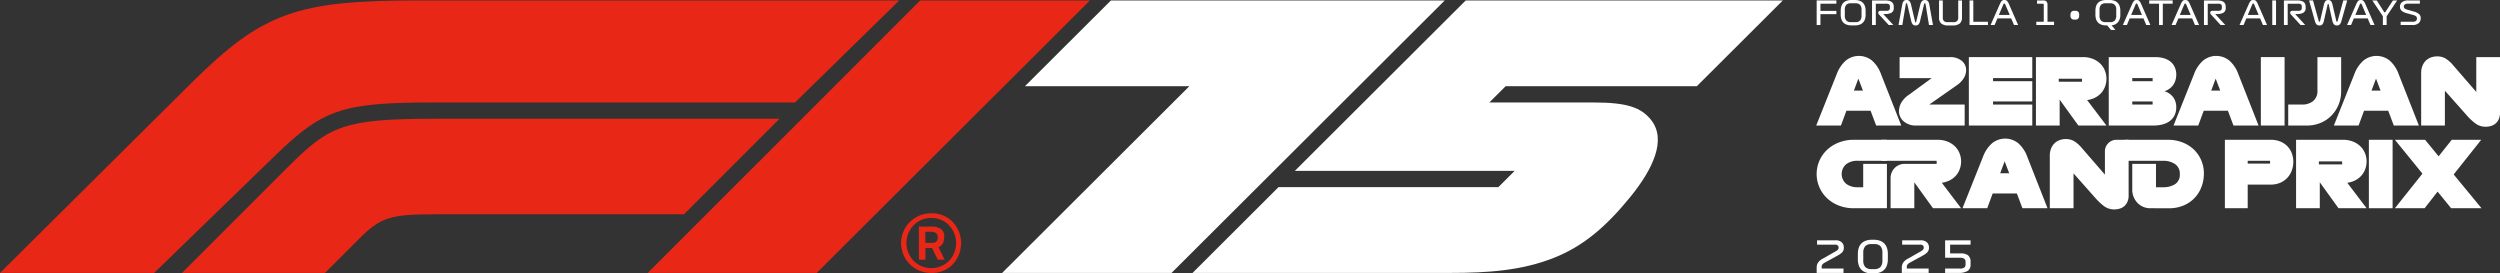
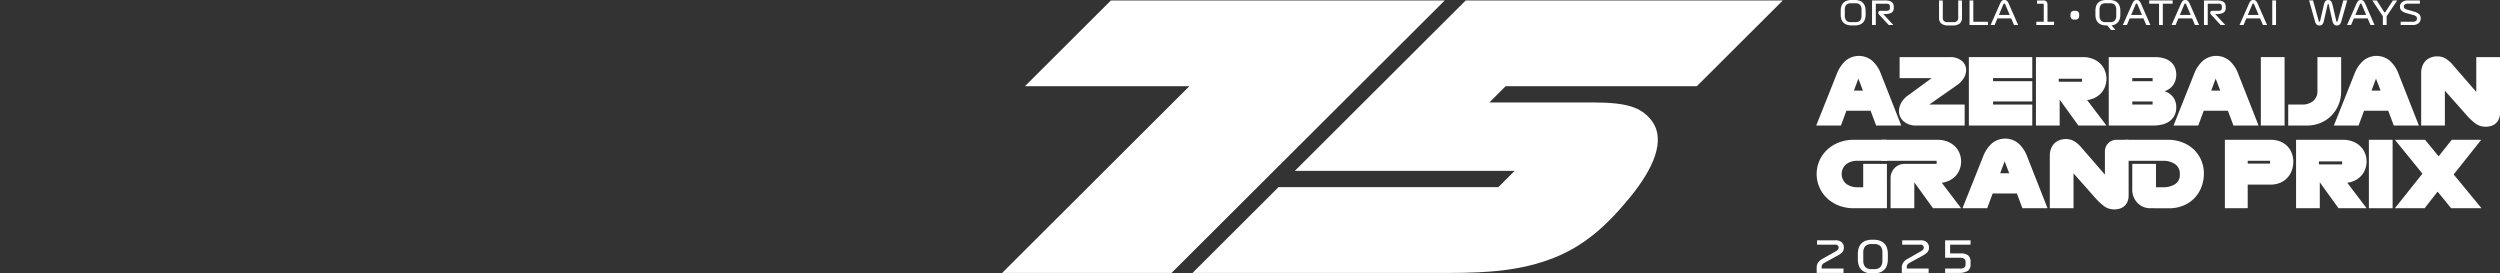
<svg xmlns="http://www.w3.org/2000/svg" id="Group_2007" data-name="Group 2007" width="536" height="58.625" viewBox="0 0 536 58.625">
  <rect x="0" y="0" width="536" height="58.625" fill="#333333" stroke="none" />
  <defs>
    <clipPath id="clip-path">
      <rect id="Rectangle_1615" data-name="Rectangle 1615" width="536" height="58.625" fill="none" />
    </clipPath>
  </defs>
  <g id="Group_2006" data-name="Group 2006" clip-path="url(#clip-path)">
    <path id="Path_12093" data-name="Path 12093" d="M2566.031,93.361h-5.38l-1.194-3.169h-5.184l-1.174,3.169h-5.3l4.4-11.034a7.184,7.184,0,0,1,1.966-2.915,4.462,4.462,0,0,1,5.575,0,7.028,7.028,0,0,1,1.947,2.915Zm-10.153-7.493h1.936l-.978-2.563Z" transform="translate(-2158.402 -66.446)" fill="#fff" />
    <path id="Path_12094" data-name="Path 12094" d="M2677.979,94.771h-10.349a3.945,3.945,0,0,1-2.729-.9,2.868,2.868,0,0,1-1.008-2.23,3.67,3.67,0,0,1,.46-1.7,5.176,5.176,0,0,1,1.575-1.7l4.989-3.639h-6.886V80.1h10.779a3.826,3.826,0,0,1,2.534.792,2.522,2.522,0,0,1,.949,2.025,3.428,3.428,0,0,1-.44,1.585,5.087,5.087,0,0,1-1.633,1.682l-5.83,4.089h7.59Z" transform="translate(-2256.754 -67.857)" fill="#fff" />
    <path id="Path_12095" data-name="Path 12095" d="M2775.537,94.771h-13.6V80.1h13.6v4.5h-8.413v.665h8.413v4.343h-8.413v.665h8.413Z" transform="translate(-2339.815 -67.857)" fill="#fff" />
    <path id="Path_12096" data-name="Path 12096" d="M2871.141,94.771h-6.025l-4.01-5.556v5.556h-5.086V80.1h10.036a5.692,5.692,0,0,1,2.21.4,4.81,4.81,0,0,1,1.595,1.046,4.3,4.3,0,0,1,.958,1.487,4.715,4.715,0,0,1,.323,1.7,4.832,4.832,0,0,1-.264,1.575,4.294,4.294,0,0,1-.782,1.389,4.528,4.528,0,0,1-1.3,1.047,5.12,5.12,0,0,1-1.8.567Zm-10.231-9.39h4.989v-.646h-4.989Z" transform="translate(-2419.516 -67.857)" fill="#fff" />
    <path id="Path_12097" data-name="Path 12097" d="M2967.728,94.771h-9.566V80.1h9.958a6.634,6.634,0,0,1,1.81.235,4.067,4.067,0,0,1,1.428.7,3.3,3.3,0,0,1,.939,1.184,3.834,3.834,0,0,1,.342,1.673,3.884,3.884,0,0,1-.6,2.093,3.558,3.558,0,0,1-1.927,1.428A3.743,3.743,0,0,1,2972,88.726a3.548,3.548,0,0,1,.636,2.132,3.788,3.788,0,0,1-.372,1.731,3.492,3.492,0,0,1-1.018,1.223,4.329,4.329,0,0,1-1.555.724,7.846,7.846,0,0,1-1.966.235m-4.519-9.508h4.363V84.6h-4.363Zm0,5.008h4.363v-.665h-4.363Z" transform="translate(-2506.047 -67.857)" fill="#fff" />
    <path id="Path_12098" data-name="Path 12098" d="M3067.275,93.361h-5.38l-1.193-3.169h-5.184l-1.174,3.169h-5.3l4.4-11.034a7.174,7.174,0,0,1,1.966-2.915,4.462,4.462,0,0,1,5.576,0,7.028,7.028,0,0,1,1.946,2.915Zm-10.153-7.493h1.937l-.978-2.563Z" transform="translate(-2583.038 -66.446)" fill="#fff" />
    <rect id="Rectangle_1612" data-name="Rectangle 1612" width="5.086" height="14.672" transform="translate(484.726 12.242)" fill="#fff" />
    <path id="Path_12099" data-name="Path 12099" d="M3213.906,94.771h-3.971v-4.5h2.9a3.73,3.73,0,0,0,2.455-.753,2.787,2.787,0,0,0,.91-2.279V80.1h5.086v7.336a7.452,7.452,0,0,1-.548,2.846,7.27,7.27,0,0,1-1.516,2.338,7.028,7.028,0,0,1-2.328,1.575,7.56,7.56,0,0,1-2.983.577" transform="translate(-2719.341 -67.857)" fill="#fff" />
    <path id="Path_12100" data-name="Path 12100" d="M3292.168,93.361h-5.38l-1.193-3.169h-5.184l-1.174,3.169h-5.3l4.4-11.034a7.174,7.174,0,0,1,1.966-2.915,4.461,4.461,0,0,1,5.575,0,7.028,7.028,0,0,1,1.947,2.915Zm-10.153-7.493h1.937l-.978-2.563Z" transform="translate(-2773.559 -66.446)" fill="#fff" />
    <path id="Path_12101" data-name="Path 12101" d="M3410.318,94.158a3.666,3.666,0,0,1-2.2-.655,12.62,12.62,0,0,1-1.986-1.868l-4.617-5.2V93.9h-5.086V82.655a4.04,4.04,0,0,1,.284-1.575,3.277,3.277,0,0,1,.743-1.115,3.031,3.031,0,0,1,1.086-.665,3.8,3.8,0,0,1,1.291-.225,3.512,3.512,0,0,1,1.829.46,6.972,6.972,0,0,1,1.634,1.457l4.95,5.712V79.232h5.086V91.165a3.248,3.248,0,0,1-.274,1.4,2.643,2.643,0,0,1-.7.929,2.7,2.7,0,0,1-.978.509,3.85,3.85,0,0,1-1.056.156" transform="translate(-2877.331 -66.989)" fill="#fff" />
    <path id="Path_12102" data-name="Path 12102" d="M2563.5,210.771h-7.1a8.743,8.743,0,0,1-3.228-.577,7.655,7.655,0,0,1-2.514-1.575,7.164,7.164,0,0,1-1.633-2.338,7.126,7.126,0,0,1,1.633-8.021,7.877,7.877,0,0,1,2.514-1.575,8.613,8.613,0,0,1,3.228-.587h7.1v4.5h-6.319a3.841,3.841,0,0,0-2.426.744,2.765,2.765,0,0,0,0,4.186,3.84,3.84,0,0,0,2.426.743h1.232v-5.008h5.086Z" transform="translate(-2158.943 -166.128)" fill="#fff" />
    <path id="Path_12103" data-name="Path 12103" d="M2656.395,210.771h-6.026l-4.01-5.556v5.556h-5.086v-6.4a3.106,3.106,0,0,1,.851-2.2,3.02,3.02,0,0,1,2.318-.91h6.71V200.6h-11.835v-4.5h11.992a5.693,5.693,0,0,1,2.211.4,4.816,4.816,0,0,1,1.594,1.047,4.293,4.293,0,0,1,.958,1.487,4.72,4.72,0,0,1,.323,1.7,4.845,4.845,0,0,1-.264,1.575,4.3,4.3,0,0,1-.783,1.389,4.521,4.521,0,0,1-1.3,1.046,5.114,5.114,0,0,1-1.8.567Z" transform="translate(-2235.933 -166.128)" fill="#fff" />
    <path id="Path_12104" data-name="Path 12104" d="M2771.212,209.361h-5.38l-1.193-3.169h-5.184l-1.174,3.169h-5.3l4.4-11.034a7.179,7.179,0,0,1,1.966-2.915,4.462,4.462,0,0,1,5.576,0,7.033,7.033,0,0,1,1.947,2.915Zm-10.153-7.493H2763l-.979-2.563Z" transform="translate(-2332.224 -164.717)" fill="#fff" />
    <path id="Path_12105" data-name="Path 12105" d="M2889.363,210.158a3.666,3.666,0,0,1-2.2-.655,12.632,12.632,0,0,1-1.986-1.868l-4.617-5.2V209.9h-5.086V198.655a4.035,4.035,0,0,1,.284-1.575,3.269,3.269,0,0,1,.743-1.115,3.03,3.03,0,0,1,1.086-.665,3.793,3.793,0,0,1,1.291-.225,3.512,3.512,0,0,1,1.829.46,6.981,6.981,0,0,1,1.634,1.457l4.95,5.712v-4.891a2.478,2.478,0,0,1,2.582-2.582h2.5v11.933a3.24,3.24,0,0,1-.274,1.4,2.643,2.643,0,0,1-.7.929,2.7,2.7,0,0,1-.979.509,3.85,3.85,0,0,1-1.056.157" transform="translate(-2435.996 -165.26)" fill="#fff" />
    <path id="Path_12106" data-name="Path 12106" d="M2986.423,210.771a3.745,3.745,0,0,1-2.8-1.144,4.069,4.069,0,0,1-1.115-2.964v-5.4h5.086v5.008h1.526a4.714,4.714,0,0,0,2.553-.646,2.364,2.364,0,0,0,1.027-2.171,2.431,2.431,0,0,0-1.027-2.152,4.411,4.411,0,0,0-2.553-.7h-8.177v-4.5h9.253a8.352,8.352,0,0,1,3.052.548,7.415,7.415,0,0,1,2.426,1.506,6.979,6.979,0,0,1,1.6,2.289,7.088,7.088,0,0,1,.587,2.9,7.888,7.888,0,0,1-.529,2.886,6.891,6.891,0,0,1-3.854,3.962,7.86,7.86,0,0,1-3.091.587Z" transform="translate(-2525.349 -166.128)" fill="#fff" />
    <path id="Path_12107" data-name="Path 12107" d="M3125.994,210.771H3121.1V196.1h9.782a5.405,5.405,0,0,1,2.171.4,4.435,4.435,0,0,1,1.526,1.066,4.328,4.328,0,0,1,.9,1.516,5.279,5.279,0,0,1,.293,1.731,5.541,5.541,0,0,1-.293,1.761,4.487,4.487,0,0,1-2.426,2.7,5.081,5.081,0,0,1-2.171.43h-4.891Zm0-9.566h4.793V200.6h-4.793Z" transform="translate(-2644.085 -166.128)" fill="#fff" />
    <path id="Path_12108" data-name="Path 12108" d="M3236.064,210.771h-6.025l-4.01-5.556v5.556h-5.087V196.1h10.036a5.694,5.694,0,0,1,2.211.4,4.814,4.814,0,0,1,1.594,1.046,4.3,4.3,0,0,1,.958,1.487,4.715,4.715,0,0,1,.323,1.7,4.838,4.838,0,0,1-.264,1.575,4.281,4.281,0,0,1-.783,1.389,4.519,4.519,0,0,1-1.3,1.047,5.112,5.112,0,0,1-1.8.567Zm-10.232-9.39h4.989v-.646h-4.989Z" transform="translate(-2728.665 -166.128)" fill="#fff" />
    <rect id="Rectangle_1613" data-name="Rectangle 1613" width="5.086" height="14.672" transform="translate(507.888 29.971)" fill="#fff" />
    <path id="Path_12109" data-name="Path 12109" d="M3365.941,210.771h-6.378l5.908-7.415-5.908-7.258h6.475l2.9,3.541,2.817-3.541h6.319l-5.908,7.434,5.967,7.238h-6.515l-2.9-3.56Z" transform="translate(-2846.1 -166.128)" fill="#fff" />
-     <path id="Path_12110" data-name="Path 12110" d="M2548.438,5.87V.6h4.226v.7h-3.417V2.84h3.417v.7h-3.417V5.87Z" transform="translate(-2158.944 -0.506)" fill="#fff" />
    <path id="Path_12111" data-name="Path 12111" d="M2587.5,3.15a3.073,3.073,0,0,1-.137.945,1.8,1.8,0,0,1-1.139,1.188,2.97,2.97,0,0,1-1.044.165h-.7a3,3,0,0,1-1.048-.165,1.876,1.876,0,0,1-.724-.464,1.847,1.847,0,0,1-.415-.724,3.144,3.144,0,0,1-.134-.945V2.306a3.171,3.171,0,0,1,.134-.953,1.878,1.878,0,0,1,.415-.728,1.825,1.825,0,0,1,.724-.464A3.062,3.062,0,0,1,2584.476,0h.7a3.031,3.031,0,0,1,1.044.162,1.83,1.83,0,0,1,.721.464,1.92,1.92,0,0,1,.418.728,3.1,3.1,0,0,1,.137.953Zm-4.464.19a1.557,1.557,0,0,0,.309,1.055,1.306,1.306,0,0,0,1.027.351h.914a1.3,1.3,0,0,0,1.03-.351,1.569,1.569,0,0,0,.306-1.055V2.109a1.566,1.566,0,0,0-.306-1.058,1.312,1.312,0,0,0-1.03-.348h-.914a1.315,1.315,0,0,0-1.027.348,1.555,1.555,0,0,0-.309,1.058Z" transform="translate(-2187.509)" fill="#fff" />
    <path id="Path_12112" data-name="Path 12112" d="M2630.655,5.871h-1l-2.067-2.257a.6.6,0,0,1-.144-.253.467.467,0,0,1,0-.26.37.37,0,0,1,.151-.193.5.5,0,0,1,.292-.081h1.216a1.066,1.066,0,0,0,.636-.141.631.631,0,0,0,.179-.52V1.948a.608.608,0,0,0-.179-.513,1.11,1.11,0,0,0-.636-.134h-2.208v4.57h-.808V.6h2.84a3.873,3.873,0,0,1,.721.063,1.659,1.659,0,0,1,.58.218,1.062,1.062,0,0,1,.383.418,1.433,1.433,0,0,1,.137.664v.19a1.14,1.14,0,0,1-.489,1.083,2.759,2.759,0,0,1-1.367.281h-.4Z" transform="translate(-2224.724 -0.507)" fill="#fff" />
-     <path id="Path_12113" data-name="Path 12113" d="M2663.253,5.364l.808-4.429a1.415,1.415,0,0,1,.3-.7.779.779,0,0,1,.612-.236.77.77,0,0,1,.657.285,1.862,1.862,0,0,1,.313.707l.858,3.621a.725.725,0,0,0,.046.144.092.092,0,0,0,.165,0,.9.9,0,0,0,.042-.141l.872-3.628a1.724,1.724,0,0,1,.331-.707A.788.788,0,0,1,2668.9,0a.837.837,0,0,1,.65.236,1.392,1.392,0,0,1,.3.7l.795,4.429h-.858L2669.053.9A.3.3,0,0,0,2669,.752a.113.113,0,0,0-.091-.042.143.143,0,0,0-.105.042.334.334,0,0,0-.071.155l-.858,3.614a1.625,1.625,0,0,1-.312.693.8.8,0,0,1-.643.243.754.754,0,0,1-.647-.264,1.74,1.74,0,0,1-.288-.643l-.851-3.635a.419.419,0,0,0-.063-.162.121.121,0,0,0-.1-.042.135.135,0,0,0-.1.042.257.257,0,0,0-.056.148l-.745,4.464Z" transform="translate(-2256.212 0)" fill="#fff" />
    <path id="Path_12114" data-name="Path 12114" d="M2722.077,5.961a2.232,2.232,0,0,1-1.5-.415,1.664,1.664,0,0,1-.471-1.315V.6h.809V4.288a.968.968,0,0,0,.25.731,1.089,1.089,0,0,0,.777.239h1.265a1.07,1.07,0,0,0,.756-.239.953.953,0,0,0,.257-.731V.6h.809V4.232a1.652,1.652,0,0,1-.478,1.315,2.366,2.366,0,0,1-1.561.415Z" transform="translate(-2304.378 -0.506)" fill="#fff" />
    <path id="Path_12115" data-name="Path 12115" d="M2762.888,5.87V.6h.809v4.57h3.135v.7Z" transform="translate(-2340.619 -0.506)" fill="#fff" />
    <path id="Path_12116" data-name="Path 12116" d="M2797.4,5.364l-.6-1.42h-2.953l-.6,1.42h-.865l1.99-4.5a2.87,2.87,0,0,1,.362-.622.723.723,0,0,1,.6-.243.751.751,0,0,1,.6.232,2.168,2.168,0,0,1,.341.555l2.01,4.577Zm-2.292-4.4-.949,2.236h2.32L2795.531.97a.477.477,0,0,0-.1-.172.167.167,0,0,0-.221-.007.494.494,0,0,0-.1.172" transform="translate(-2365.598 0)" fill="#fff" />
    <path id="Path_12117" data-name="Path 12117" d="M2856.543,5.871v-.7h1.6V1.533a.253.253,0,0,0-.053-.172.2.2,0,0,0-.158-.06H2856.7V.6h1.35a.882.882,0,0,1,.682.232,1,1,0,0,1,.211.7V5.168h1.406v.7Z" transform="translate(-2419.959 -0.507)" fill="#fff" />
    <path id="Path_12118" data-name="Path 12118" d="M2904.475,16.2V15.95a.852.852,0,0,1,.2-.594.743.743,0,0,1,.58-.221h.309a.743.743,0,0,1,.58.221.853.853,0,0,1,.2.594V16.2a.865.865,0,0,1-.2.6.736.736,0,0,1-.58.225h-.309a.736.736,0,0,1-.58-.225.864.864,0,0,1-.2-.6" transform="translate(-2460.566 -12.821)" fill="#fff" />
    <path id="Path_12119" data-name="Path 12119" d="M2942.818,6.419l-.808-.97h-.211a3,3,0,0,1-1.048-.165,1.876,1.876,0,0,1-.724-.464,1.841,1.841,0,0,1-.415-.724,3.136,3.136,0,0,1-.134-.945V2.306a3.163,3.163,0,0,1,.134-.953,1.872,1.872,0,0,1,.415-.728,1.825,1.825,0,0,1,.724-.464A3.062,3.062,0,0,1,2941.8,0h.7a3.03,3.03,0,0,1,1.044.162,1.826,1.826,0,0,1,.721.464,1.913,1.913,0,0,1,.418.728,3.1,3.1,0,0,1,.137.953V3.15a2.541,2.541,0,0,1-.453,1.554,1.961,1.961,0,0,1-1.431.724l.83.991Zm-2.46-3.079a1.557,1.557,0,0,0,.309,1.055,1.306,1.306,0,0,0,1.026.351h.914a1.3,1.3,0,0,0,1.03-.351,1.569,1.569,0,0,0,.306-1.055V2.109a1.566,1.566,0,0,0-.306-1.058,1.313,1.313,0,0,0-1.03-.348h-.914a1.314,1.314,0,0,0-1.026.348,1.555,1.555,0,0,0-.309,1.058Z" transform="translate(-2490.22)" fill="#fff" />
    <path id="Path_12120" data-name="Path 12120" d="M2982.916,5.364l-.6-1.42h-2.953l-.6,1.42h-.865l1.99-4.5a2.87,2.87,0,0,1,.362-.622.722.722,0,0,1,.6-.243.751.751,0,0,1,.6.232,2.168,2.168,0,0,1,.341.555l2.01,4.577Zm-2.292-4.4-.949,2.236h2.32L2981.046.97a.48.48,0,0,0-.1-.172.167.167,0,0,0-.221-.007.493.493,0,0,0-.1.172" transform="translate(-2522.759 0)" fill="#fff" />
    <path id="Path_12121" data-name="Path 12121" d="M3017.029,5.87V1.3h-2.109V.6h5.027v.7h-2.109V5.87Z" transform="translate(-2554.131 -0.506)" fill="#fff" />
    <path id="Path_12122" data-name="Path 12122" d="M3051.227,5.364l-.6-1.42h-2.953l-.6,1.42h-.865l1.99-4.5a2.85,2.85,0,0,1,.362-.622.721.721,0,0,1,.6-.243.751.751,0,0,1,.6.232,2.161,2.161,0,0,1,.341.555l2.011,4.577Zm-2.292-4.4-.949,2.236h2.32L3049.357.97a.488.488,0,0,0-.1-.172.167.167,0,0,0-.221-.007.489.489,0,0,0-.1.172" transform="translate(-2580.63 0)" fill="#fff" />
    <path id="Path_12123" data-name="Path 12123" d="M3096.31,5.871h-1l-2.067-2.257a.6.6,0,0,1-.144-.253.463.463,0,0,1,0-.26.376.376,0,0,1,.151-.193.5.5,0,0,1,.292-.081h1.217a1.066,1.066,0,0,0,.636-.141.631.631,0,0,0,.179-.52V1.948a.608.608,0,0,0-.179-.513,1.109,1.109,0,0,0-.636-.134h-2.208v4.57h-.809V.6h2.84a3.871,3.871,0,0,1,.721.063,1.659,1.659,0,0,1,.58.218,1.066,1.066,0,0,1,.383.418,1.436,1.436,0,0,1,.137.664v.19a1.141,1.141,0,0,1-.489,1.083,2.76,2.76,0,0,1-1.367.281h-.4Z" transform="translate(-2619.21 -0.507)" fill="#fff" />
    <path id="Path_12124" data-name="Path 12124" d="M3146.584,5.364l-.6-1.42h-2.953l-.6,1.42h-.865l1.99-4.5a2.87,2.87,0,0,1,.362-.622.722.722,0,0,1,.6-.243.751.751,0,0,1,.6.232,2.168,2.168,0,0,1,.341.555l2.011,4.577Zm-2.292-4.4-.949,2.236h2.32L3144.714.97a.484.484,0,0,0-.1-.172.161.161,0,0,0-.113-.046.163.163,0,0,0-.109.039.486.486,0,0,0-.1.172" transform="translate(-2661.413 0)" fill="#fff" />
    <rect id="Rectangle_1614" data-name="Rectangle 1614" width="0.809" height="5.273" transform="translate(487.174 0.091)" fill="#fff" />
-     <path id="Path_12125" data-name="Path 12125" d="M3208.456,5.871h-1l-2.067-2.257a.6.6,0,0,1-.144-.253.465.465,0,0,1,0-.26.371.371,0,0,1,.151-.193.5.5,0,0,1,.292-.081h1.216a1.068,1.068,0,0,0,.636-.141.63.63,0,0,0,.179-.52V1.948a.608.608,0,0,0-.179-.513,1.112,1.112,0,0,0-.636-.134h-2.208v4.57h-.808V.6h2.84a3.867,3.867,0,0,1,.72.063,1.659,1.659,0,0,1,.58.218,1.062,1.062,0,0,1,.383.418,1.433,1.433,0,0,1,.137.664v.19a1.141,1.141,0,0,1-.489,1.083,2.759,2.759,0,0,1-1.367.281h-.4Z" transform="translate(-2714.216 -0.507)" fill="#fff" />
    <path id="Path_12126" data-name="Path 12126" d="M3240.057.091l1.209,4.373a.433.433,0,0,0,.063.144.116.116,0,0,0,.1.046.111.111,0,0,0,.092-.035.451.451,0,0,0,.056-.148l.809-3.466a2.15,2.15,0,0,1,.3-.728.845.845,0,0,1,1.265.014,2.226,2.226,0,0,1,.288.728l.794,3.438a.435.435,0,0,0,.06.158.124.124,0,0,0,.1.039.1.1,0,0,0,.088-.046.522.522,0,0,0,.06-.144l1.209-4.373h.837l-1.244,4.429a1.877,1.877,0,0,1-.331.689.766.766,0,0,1-.626.246.8.8,0,0,1-.668-.26,1.666,1.666,0,0,1-.3-.682l-.787-3.5a.743.743,0,0,0-.046-.144.092.092,0,0,0-.165,0,.9.9,0,0,0-.042.14l-.8,3.508a1.69,1.69,0,0,1-.292.682.78.78,0,0,1-.657.26.793.793,0,0,1-.636-.243,1.816,1.816,0,0,1-.334-.693L3239.213.091Z" transform="translate(-2744.144)" fill="#fff" />
    <path id="Path_12127" data-name="Path 12127" d="M3297.462,5.364l-.6-1.42H3293.9l-.6,1.42h-.865l1.99-4.5a2.9,2.9,0,0,1,.362-.622.722.722,0,0,1,.6-.243.751.751,0,0,1,.6.232,2.167,2.167,0,0,1,.341.555l2.011,4.577Zm-2.292-4.4-.949,2.236h2.32L3295.592.97a.473.473,0,0,0-.1-.172.159.159,0,0,0-.112-.046.163.163,0,0,0-.109.039.5.5,0,0,0-.1.172" transform="translate(-2789.232 0)" fill="#fff" />
    <path id="Path_12128" data-name="Path 12128" d="M3330.126,5.871V3.987L3327.855.6h.963l1.582,2.489a.156.156,0,0,0,.26,0L3332.284.6h.914l-2.264,3.382V5.871Z" transform="translate(-2819.238 -0.507)" fill="#fff" />
    <path id="Path_12129" data-name="Path 12129" d="M3369.5,3.705l-1.336-.366a2.8,2.8,0,0,1-1.065-.506,1.12,1.12,0,0,1-.376-.907,1.186,1.186,0,0,1,.446-.96A2.105,2.105,0,0,1,3368.532.6h2.46v.7h-2.552a1.053,1.053,0,0,0-.7.176.543.543,0,0,0-.194.415.536.536,0,0,0,.18.429,1.8,1.8,0,0,0,.657.288l1.336.38a2.774,2.774,0,0,1,1.072.524,1.142,1.142,0,0,1,.376.91,1.35,1.35,0,0,1-.439,1.051,1.945,1.945,0,0,1-1.339.4h-2.524v-.7h2.6a1.032,1.032,0,0,0,.678-.183.612.612,0,0,0,.215-.492.632.632,0,0,0-.18-.489,1.694,1.694,0,0,0-.678-.3" transform="translate(-2852.167 -0.507)" fill="#fff" />
    <path id="Path_12130" data-name="Path 12130" d="M2554.189,343.159v.932h-5.752v-1.147a1.885,1.885,0,0,1,.284-1.035,2.625,2.625,0,0,1,.928-.82l2.759-1.566a2.4,2.4,0,0,0,.555-.392.653.653,0,0,0,.182-.475.634.634,0,0,0-.168-.438.78.78,0,0,0-.6-.186h-3.86V337.1h3.9a1.946,1.946,0,0,1,1.4.433,1.48,1.48,0,0,1,.443,1.1,1.419,1.419,0,0,1-.354,1.04,3.818,3.818,0,0,1-.9.657l-2.853,1.566a1.484,1.484,0,0,0-.471.373.74.74,0,0,0-.173.475v.41Z" transform="translate(-2158.943 -285.578)" fill="#fff" />
    <path id="Path_12131" data-name="Path 12131" d="M2612.637,340.482a4.077,4.077,0,0,1-.182,1.254,2.386,2.386,0,0,1-1.51,1.575,3.936,3.936,0,0,1-1.384.219h-.28a3.976,3.976,0,0,1-1.389-.219,2.485,2.485,0,0,1-.96-.615,2.443,2.443,0,0,1-.55-.96,4.163,4.163,0,0,1-.177-1.254v-1.119a4.2,4.2,0,0,1,.177-1.263,2.485,2.485,0,0,1,.55-.965,2.417,2.417,0,0,1,.96-.615,4.049,4.049,0,0,1,1.389-.215h.28a4.008,4.008,0,0,1,1.384.215,2.421,2.421,0,0,1,.956.615,2.538,2.538,0,0,1,.555.965,4.109,4.109,0,0,1,.182,1.263Zm-5.268.252a2.065,2.065,0,0,0,.41,1.4,1.733,1.733,0,0,0,1.362.466h.559a1.731,1.731,0,0,0,1.366-.466,2.081,2.081,0,0,0,.405-1.4V339.1a2.078,2.078,0,0,0-.405-1.4,1.742,1.742,0,0,0-1.366-.462h-.559a1.744,1.744,0,0,0-1.362.462,2.061,2.061,0,0,0-.41,1.4Z" transform="translate(-2207.882 -284.905)" fill="#fff" />
    <path id="Path_12132" data-name="Path 12132" d="M2673.627,343.159v.932h-5.752v-1.147a1.885,1.885,0,0,1,.285-1.035,2.625,2.625,0,0,1,.927-.82l2.76-1.566a2.394,2.394,0,0,0,.554-.392.652.652,0,0,0,.182-.475.634.634,0,0,0-.168-.438.78.78,0,0,0-.6-.186h-3.86V337.1h3.9a1.946,1.946,0,0,1,1.4.433,1.48,1.48,0,0,1,.443,1.1,1.418,1.418,0,0,1-.354,1.04,3.816,3.816,0,0,1-.9.657l-2.853,1.566a1.484,1.484,0,0,0-.471.373.74.74,0,0,0-.173.475v.41Z" transform="translate(-2260.127 -285.578)" fill="#fff" />
    <path id="Path_12133" data-name="Path 12133" d="M2731.95,339.905a2.637,2.637,0,0,1,1.59.406,1.748,1.748,0,0,1,.545,1.487v.466a1.526,1.526,0,0,1-.667,1.426,3.618,3.618,0,0,1-1.86.4h-2.927v-.932h3.188a1.52,1.52,0,0,0,.913-.214.739.739,0,0,0,.28-.625v-.643a.745.745,0,0,0-.28-.615,1.47,1.47,0,0,0-.913-.224h-3.188V337.1h5.454v.932H2729.7v1.874Z" transform="translate(-2311.597 -285.578)" fill="#fff" />
-     <path id="Path_12134" data-name="Path 12134" d="M58.965,33.883,33.051,59.021H0l41.12-40.81C56.4,3.082,63.775.6,89.844.6H192.8L170.455,22.478H92.792c-19.474,0-23.617,1.5-33.827,11.405m108.154-7.914H93.257c-19.613,0-22.681,1.5-31.577,10.4L39.025,59.021H69.671l7.293-7.293c4.817-4.817,6.969-5.276,16.681-5.276h52.991Zm7.991,33.051L233.687.6H197.3L138.877,59.021Z" transform="translate(0 -0.507)" fill="#e82717" />
-     <path id="Path_12135" data-name="Path 12135" d="M1271.076,312.011a6.391,6.391,0,1,1-.025-12.78,6.122,6.122,0,0,1,4.571,1.849,6.641,6.641,0,0,1,.012,9.093,6.1,6.1,0,0,1-4.559,1.837m-.036-11.773a5.086,5.086,0,0,0-3.8,1.568,5.5,5.5,0,0,0,0,7.607,5.391,5.391,0,0,0,7.59.012,5.513,5.513,0,0,0,0-7.619,5.086,5.086,0,0,0-3.8-1.568m-1.249,6.437v2.5h-1.407v-7.092h2.667a3.457,3.457,0,0,1,2.074.515,1.8,1.8,0,0,1,.691,1.545,3.268,3.268,0,0,1-.279,1.533,1.959,1.959,0,0,1-.958.808l1.334,2.692h-1.479l-1.213-2.5Zm-.024-3.487v2.387h1.431a1.328,1.328,0,0,0,.945-.281,1.224,1.224,0,0,0,.292-.913q0-1.193-1.5-1.193Z" transform="translate(-1071.365 -253.498)" fill="#e82717" />
    <path id="Path_12136" data-name="Path 12136" d="M1691.314,40.631h47.128l3.5-3.49h-47.127L1731.453.6h67.988L1781,18.989H1740.01l-3.5,3.49h22.413c7.23,0,10.151,1.111,12.268,3.74,3.432,4.308.279,10.675-4.395,16.444-5.112,6.28-10,10.589-16.5,13.145-6.865,2.7-14.021,3.213-22.273,3.213h-55.145Z" transform="translate(-1417.2 -0.507)" fill="#fff" />
    <path id="Path_12137" data-name="Path 12137" d="M1442.118,59.02,1500.695.6h-71.566l-18.443,18.394h35.249L1405.8,59.02Z" transform="translate(-1190.942 -0.507)" fill="#fff" />
  </g>
</svg>